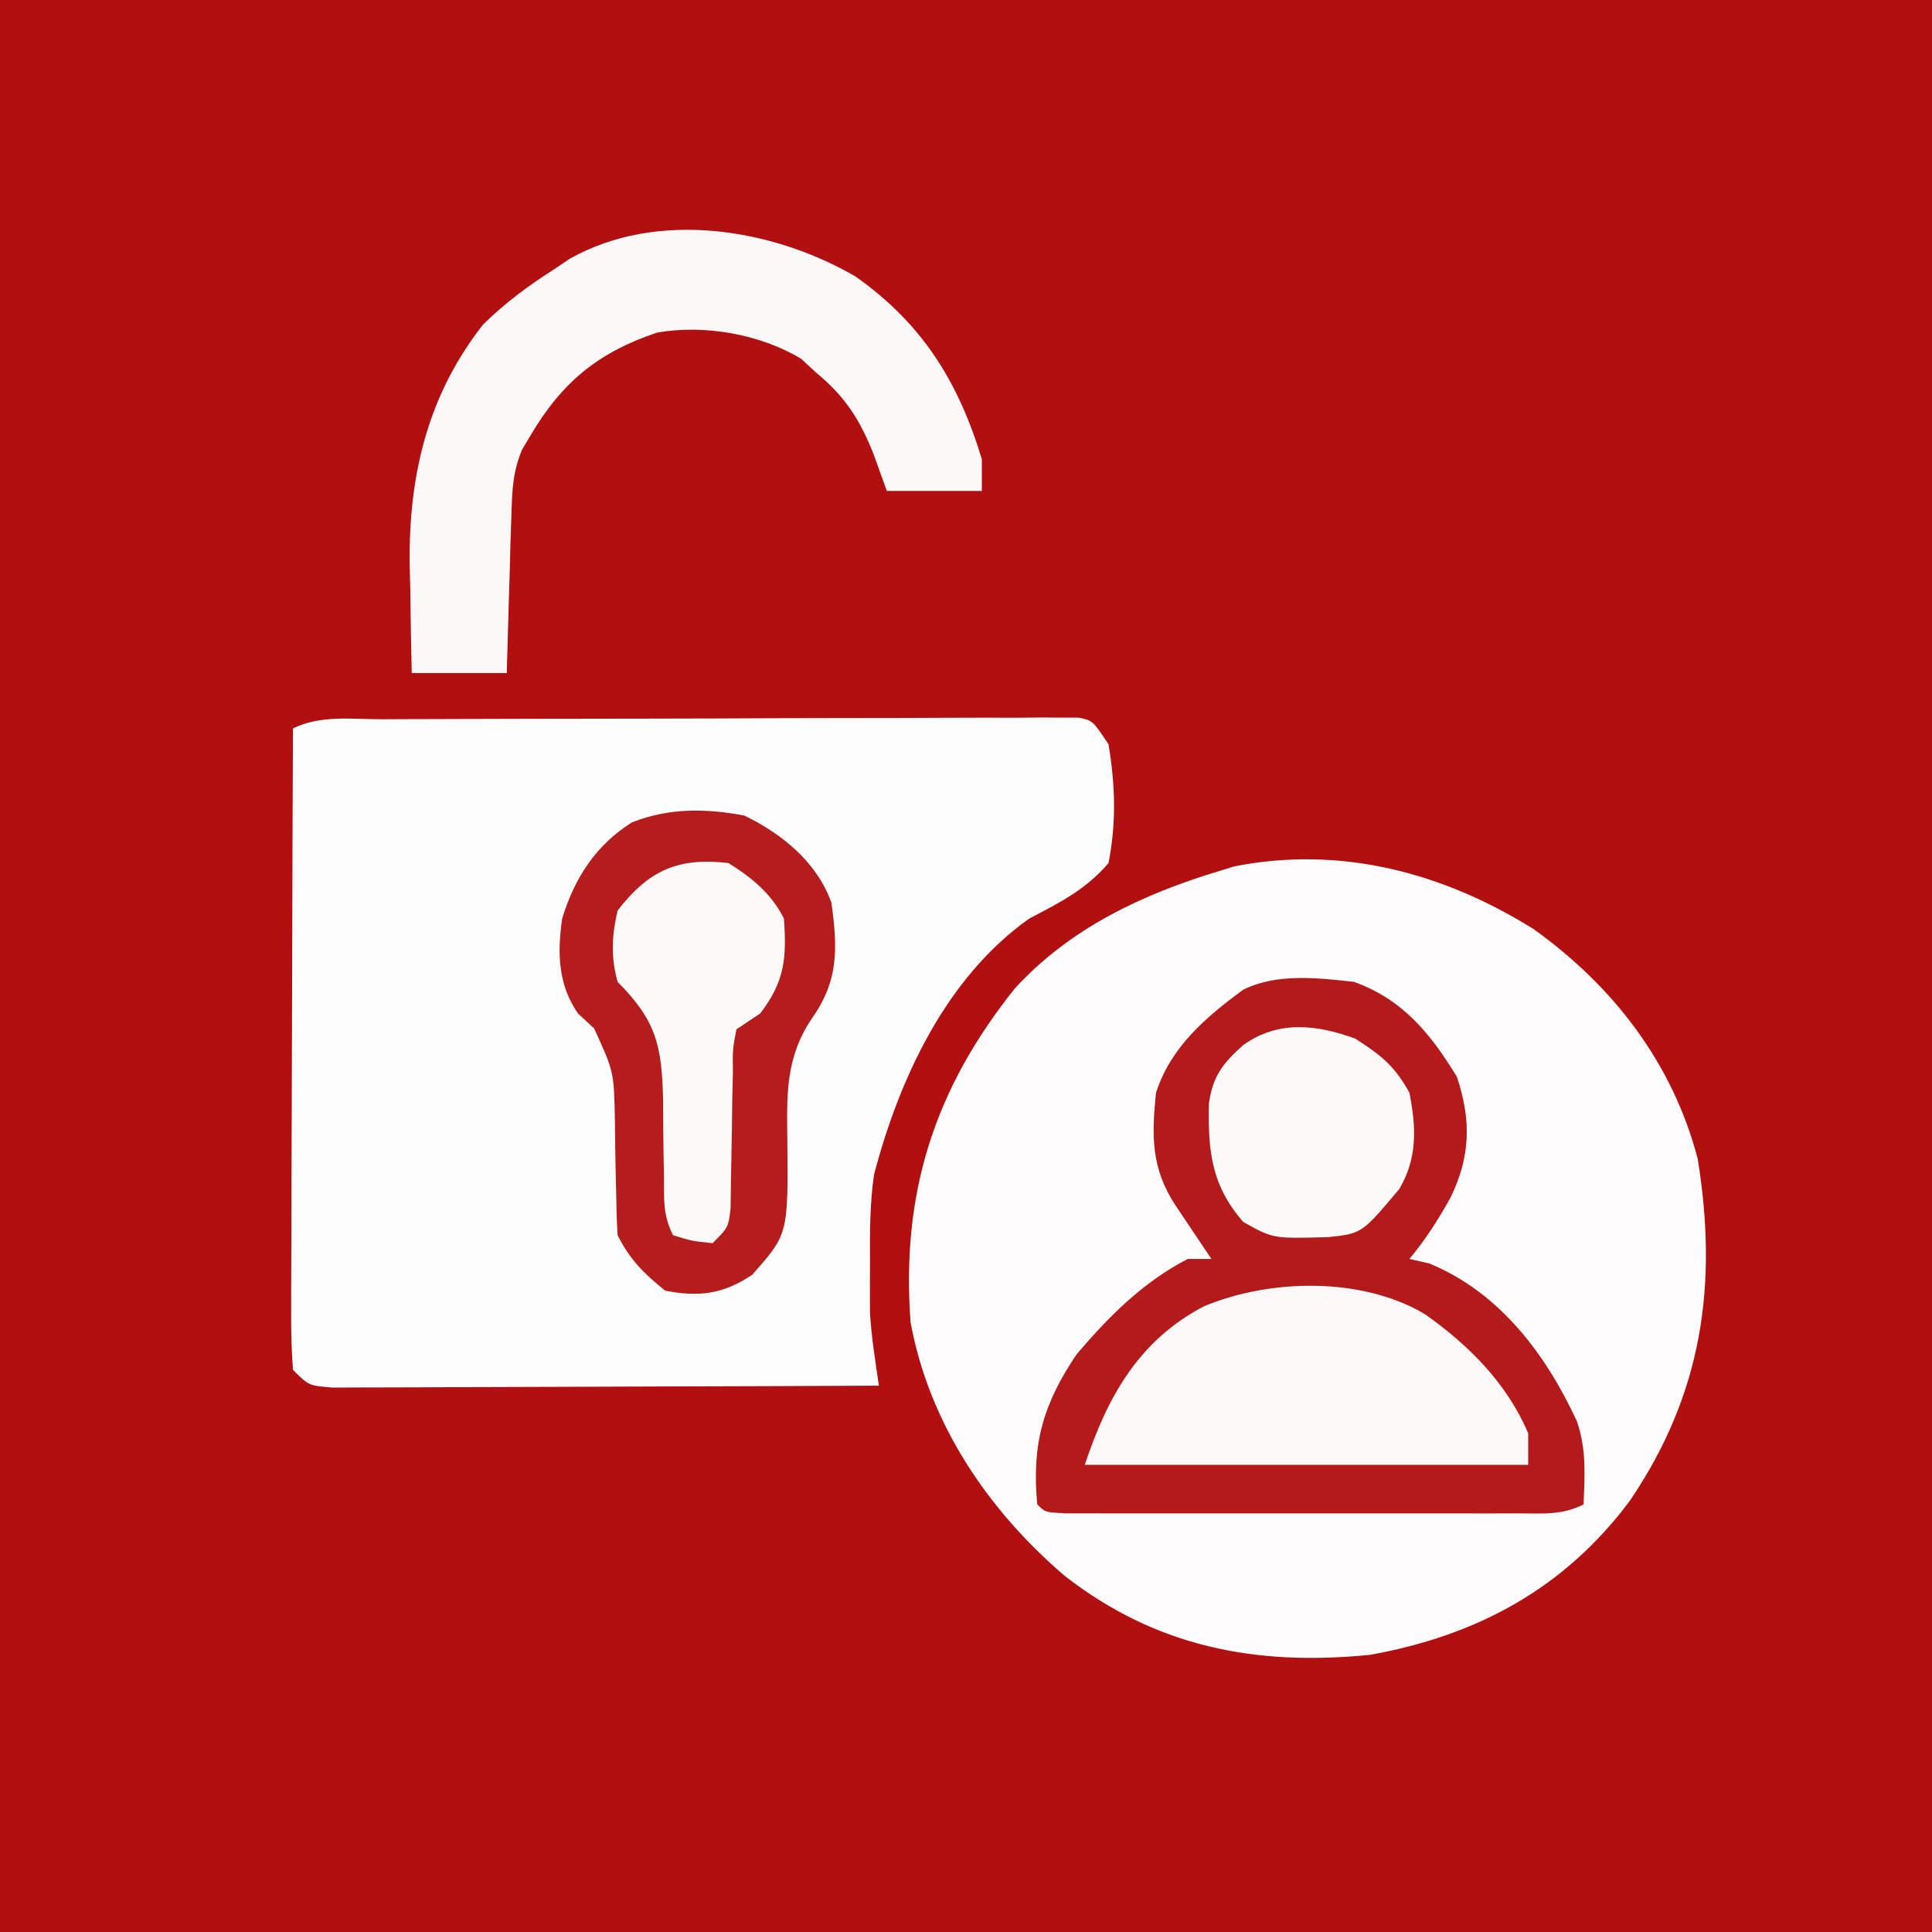
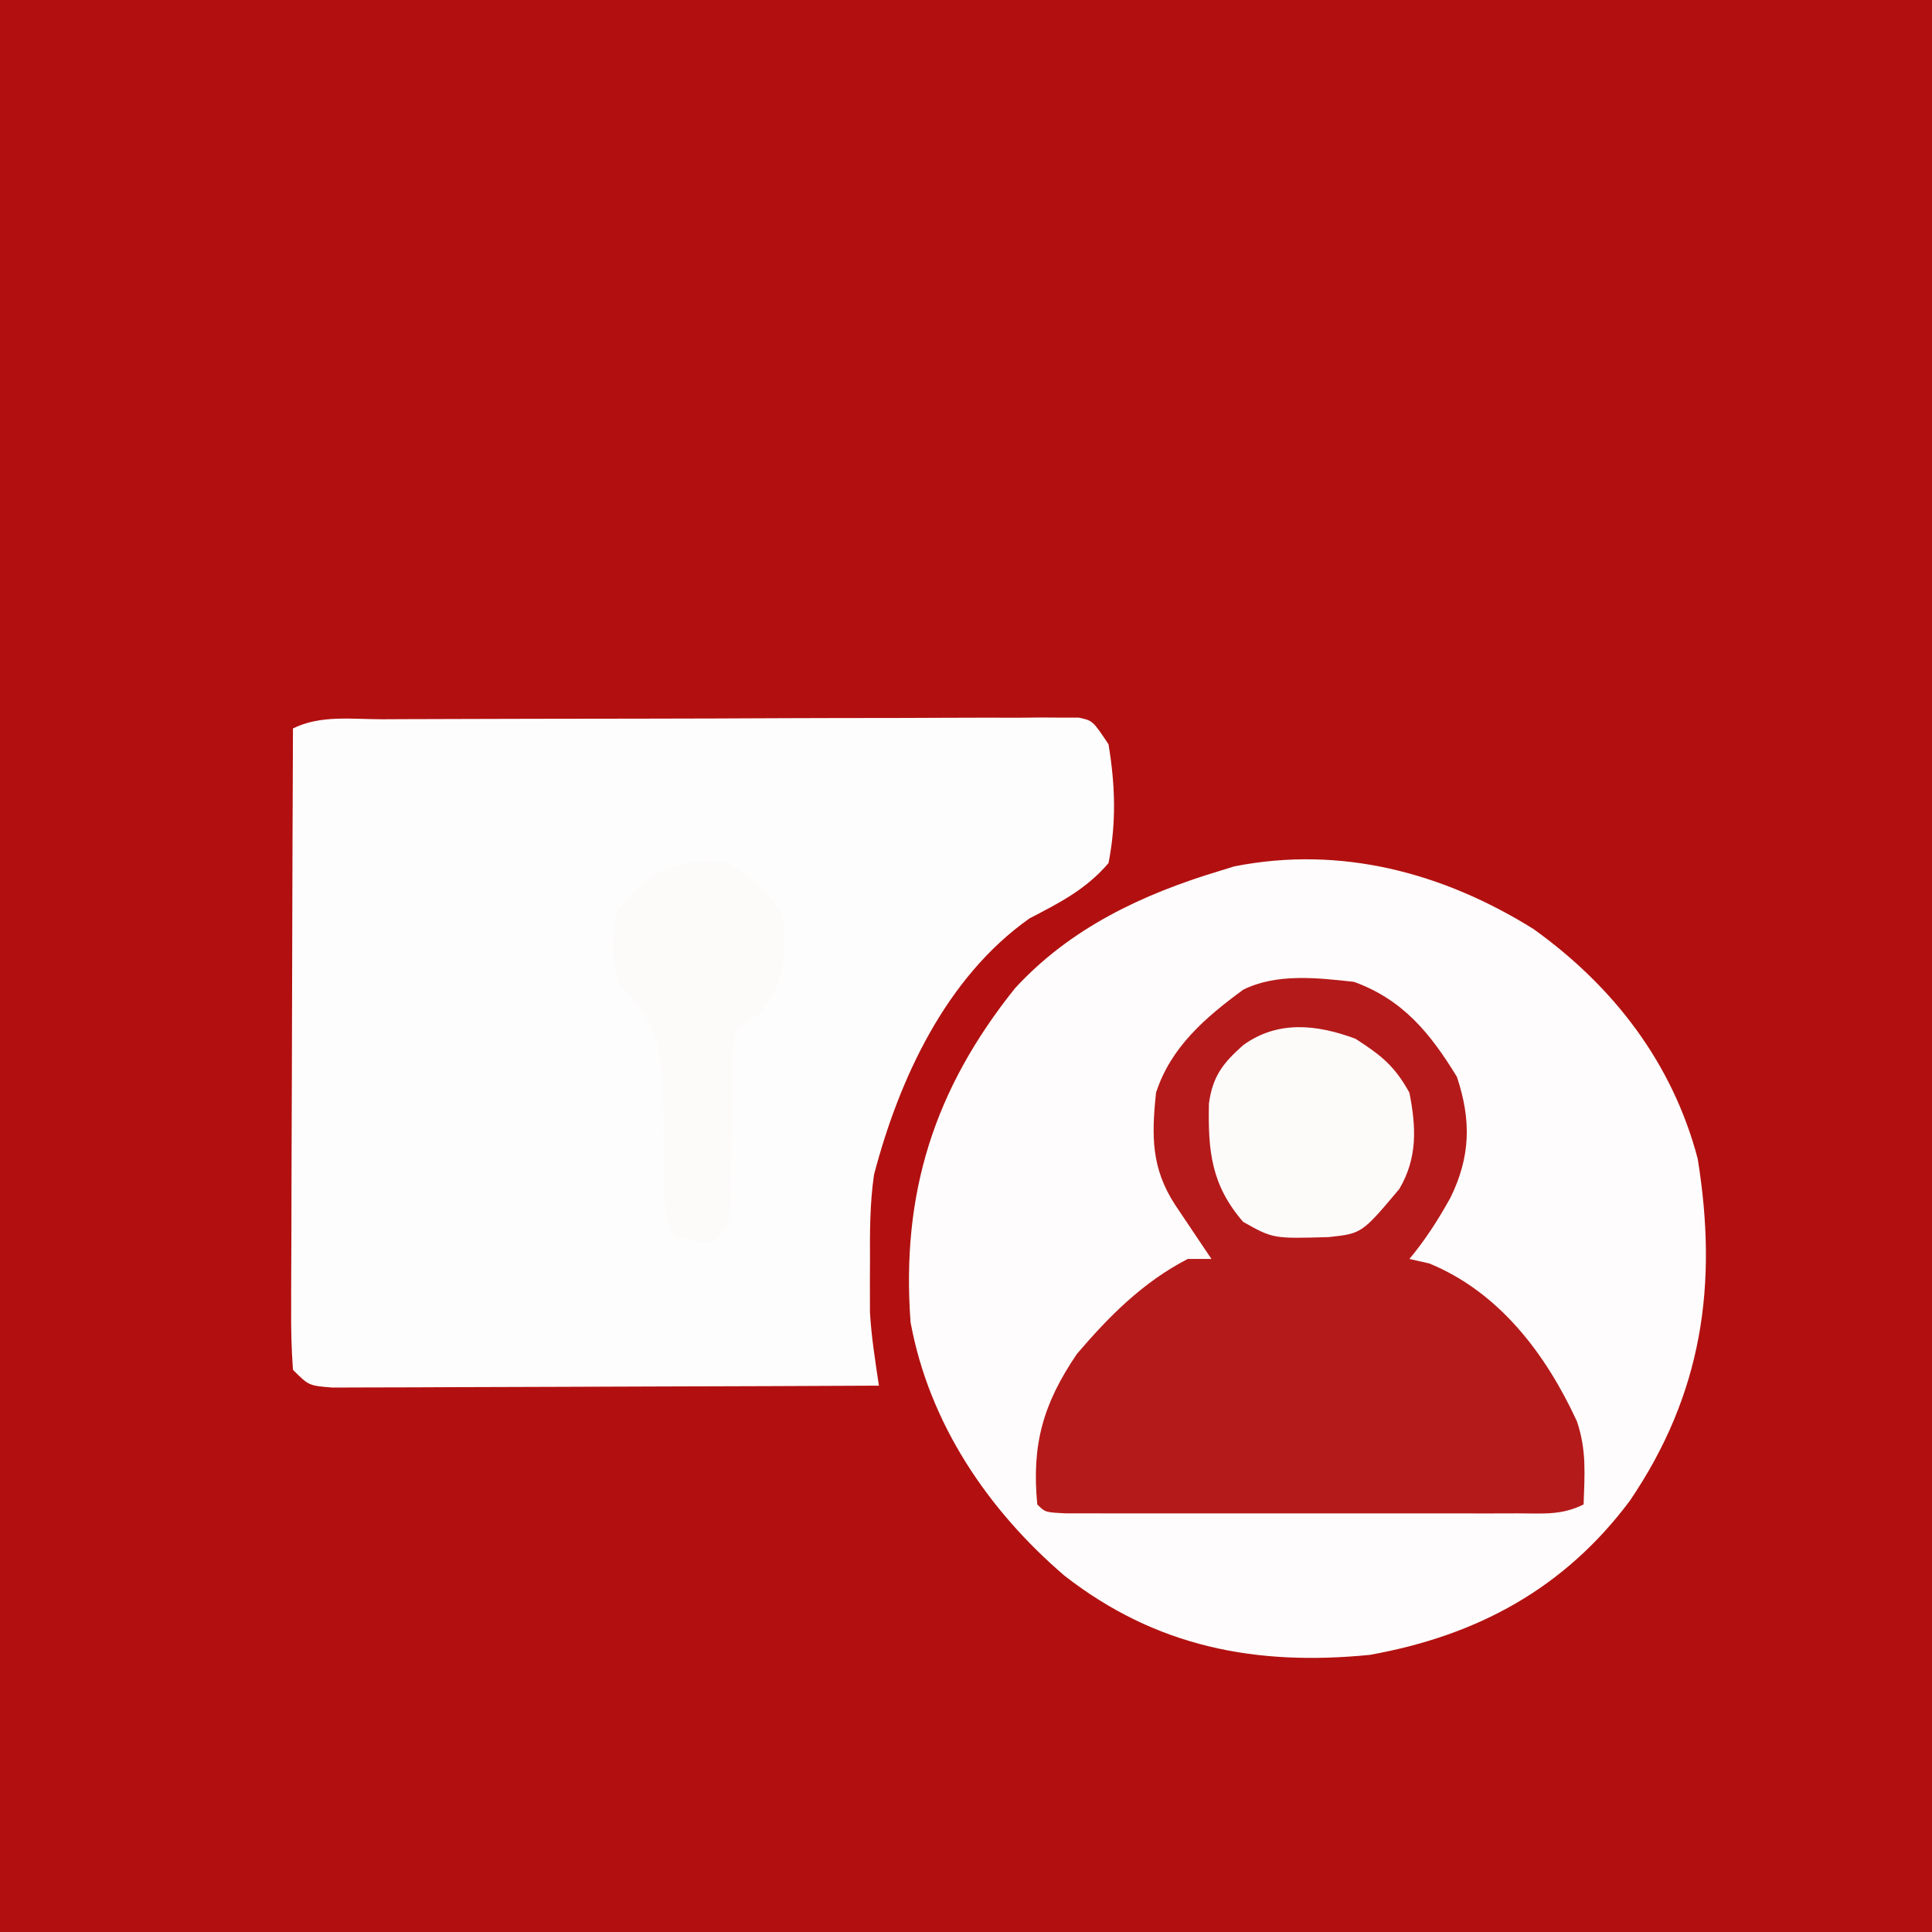
<svg xmlns="http://www.w3.org/2000/svg" width="244" height="244">
  <rect width="100%" height="100%" fill="#333333" stroke="none" />
  <path d="M0 0 C80.52 0 161.04 0 244 0 C244 80.52 244 161.04 244 244 C163.48 244 82.96 244 0 244 C0 163.48 0 82.96 0 0 Z " fill="#B21010" transform="translate(0,0)" />
  <path d="M0 0 C10.079 7.224 17.542 16.899 20.727 29.008 C23.298 44.929 21.321 58.683 12.16 72.191 C3.887 83.269 -7.103 89.225 -20.684 91.66 C-35.093 93.093 -47.693 90.673 -59.258 81.652 C-68.934 73.35 -76.33 62.437 -78.684 49.66 C-79.887 33.419 -75.728 20.25 -65.496 7.473 C-58.509 -0.128 -49.435 -4.4 -39.684 -7.34 C-39.062 -7.532 -38.441 -7.724 -37.801 -7.922 C-24.362 -10.575 -11.443 -7.144 0 0 Z " fill="#FEFCFC" transform="translate(193.684,117.34)" />
  <path d="M0 0 C1.444 -0.007 1.444 -0.007 2.917 -0.015 C6.111 -0.03 9.304 -0.036 12.498 -0.042 C14.71 -0.048 16.922 -0.053 19.134 -0.059 C23.774 -0.07 28.415 -0.076 33.055 -0.079 C39.014 -0.085 44.973 -0.109 50.932 -0.137 C55.501 -0.156 60.07 -0.161 64.639 -0.162 C66.837 -0.165 69.034 -0.174 71.232 -0.187 C74.299 -0.204 77.366 -0.202 80.434 -0.195 C81.349 -0.205 82.264 -0.214 83.208 -0.223 C84.04 -0.218 84.873 -0.212 85.731 -0.206 C86.457 -0.208 87.183 -0.209 87.93 -0.211 C89.717 0.161 89.717 0.161 91.717 3.161 C92.571 8.357 92.715 13.017 91.717 18.161 C88.852 21.505 85.576 23.15 81.717 25.161 C71.207 32.597 65.285 45.377 62.1 57.513 C61.568 61.187 61.572 64.832 61.592 68.536 C61.588 69.266 61.584 69.995 61.58 70.747 C61.581 71.469 61.583 72.191 61.584 72.935 C61.586 73.9 61.586 73.9 61.587 74.885 C61.765 78.007 62.264 81.068 62.717 84.161 C53.364 84.207 44.011 84.243 34.658 84.265 C30.315 84.275 25.972 84.289 21.629 84.312 C17.441 84.334 13.252 84.346 9.064 84.351 C7.463 84.355 5.863 84.362 4.262 84.373 C2.026 84.387 -0.21 84.389 -2.447 84.388 C-3.721 84.393 -4.996 84.397 -6.309 84.402 C-9.283 84.161 -9.283 84.161 -11.283 82.161 C-11.471 79.571 -11.535 77.089 -11.51 74.499 C-11.511 73.708 -11.511 72.918 -11.511 72.104 C-11.51 69.485 -11.494 66.866 -11.479 64.247 C-11.475 62.434 -11.472 60.621 -11.47 58.808 C-11.462 54.03 -11.443 49.253 -11.421 44.475 C-11.4 39.602 -11.391 34.729 -11.381 29.856 C-11.359 20.291 -11.325 10.726 -11.283 1.161 C-7.82 -0.57 -3.812 0.005 0 0 Z " fill="#FEFDFD" transform="translate(48.283,90.839)" />
  <path d="M0 0 C6.193 2.253 9.646 6.511 13 12 C14.833 17.499 14.713 22.092 12.188 27.25 C10.664 30.005 9.02 32.576 7 35 C8.238 35.278 8.238 35.278 9.5 35.562 C18.349 39.197 24.225 46.991 28.156 55.504 C29.386 59.141 29.13 62.179 29 66 C26.194 67.403 23.869 67.127 20.73 67.129 C18.753 67.134 18.753 67.134 16.736 67.139 C15.292 67.137 13.847 67.135 12.402 67.133 C10.928 67.133 9.453 67.134 7.979 67.136 C4.888 67.137 1.797 67.135 -1.294 67.13 C-5.265 67.125 -9.235 67.128 -13.205 67.134 C-16.25 67.138 -19.294 67.136 -22.339 67.134 C-23.803 67.133 -25.268 67.134 -26.732 67.136 C-28.775 67.139 -30.817 67.134 -32.86 67.129 C-34.024 67.129 -35.188 67.128 -36.388 67.127 C-39 67 -39 67 -40 66 C-40.721 58.43 -39.271 53.304 -35 47 C-30.892 42.193 -26.657 37.929 -21 35 C-20.01 35 -19.02 35 -18 35 C-18.422 34.374 -18.843 33.747 -19.277 33.102 C-19.825 32.284 -20.373 31.467 -20.938 30.625 C-21.483 29.813 -22.028 29.001 -22.59 28.164 C-25.611 23.528 -25.573 19.442 -25 14 C-23.138 8.244 -18.759 4.493 -14 1 C-9.776 -1.112 -4.586 -0.501 0 0 Z " fill="#B51A1A" transform="translate(171,124)" />
-   <path d="M0 0 C4.795 2.313 9.192 5.915 11 11 C11.799 16.755 11.94 20.853 8.504 25.66 C5.186 30.646 5.363 35.286 5.438 41.125 C5.54 52.861 5.54 52.861 1 58 C-2.669 60.446 -5.736 60.839 -10 60 C-12.691 57.824 -14.455 56.089 -16 53 C-16.106 51.319 -16.155 49.634 -16.176 47.949 C-16.2 46.941 -16.223 45.932 -16.248 44.893 C-16.291 42.768 -16.322 40.643 -16.342 38.518 C-16.458 32.374 -16.458 32.374 -18.965 26.883 C-19.636 26.261 -20.308 25.64 -21 25 C-23.549 21.303 -23.622 17.338 -23 13 C-21.422 7.868 -18.767 3.743 -14.184 0.855 C-9.506 -0.977 -4.887 -0.92 0 0 Z " fill="#B51C1C" transform="translate(94,103)" />
-   <path d="M0 0 C8.417 5.926 13.034 13.269 15.996 23.109 C15.996 24.429 15.996 25.749 15.996 27.109 C12.036 27.109 8.076 27.109 3.996 27.109 C3.439 25.562 2.882 24.016 2.309 22.422 C0.541 18.001 -1.277 15.184 -5.004 12.109 C-5.602 11.553 -6.2 10.996 -6.816 10.422 C-12.029 7.294 -19.012 6.071 -25.004 7.109 C-32.439 9.592 -37.049 13.389 -41.004 20.109 C-41.522 20.972 -41.522 20.972 -42.05 21.852 C-43.26 24.715 -43.327 27.084 -43.418 30.188 C-43.476 31.928 -43.476 31.928 -43.535 33.703 C-43.582 35.513 -43.582 35.513 -43.629 37.359 C-43.687 39.192 -43.687 39.192 -43.746 41.062 C-43.84 44.078 -43.923 47.094 -44.004 50.109 C-47.964 50.109 -51.924 50.109 -56.004 50.109 C-56.086 46.505 -56.145 42.902 -56.191 39.297 C-56.217 38.292 -56.242 37.287 -56.268 36.252 C-56.375 25.08 -53.985 15.021 -47.004 6.109 C-44.219 3.372 -41.297 1.199 -38.004 -0.891 C-37.362 -1.325 -36.72 -1.759 -36.059 -2.207 C-24.985 -8.439 -10.474 -6.055 0 0 Z " fill="#FDF8F8" transform="translate(108.004,34.891)" />
-   <path d="M0 0 C5.532 3.916 10.295 8.693 13 15 C13 16.32 13 17.64 13 19 C-5.48 19 -23.96 19 -43 19 C-40.137 10.41 -36.215 3.335 -28 -1 C-19.632 -4.515 -7.964 -4.778 0 0 Z " fill="#FDF9F9" transform="translate(180,166)" />
  <path d="M0 0 C2.928 1.817 5.436 3.872 7 7 C7.377 11.997 7.093 14.991 4 19 C3.01 19.66 2.02 20.32 1 21 C0.523 23.581 0.523 23.581 0.559 26.594 C0.532 27.706 0.506 28.819 0.479 29.965 C0.465 31.131 0.451 32.298 0.438 33.5 C0.403 35.802 0.361 38.104 0.309 40.406 C0.296 41.43 0.284 42.455 0.271 43.51 C0 46 0 46 -2 48 C-4.562 47.75 -4.562 47.75 -7 47 C-8.275 44.45 -8.126 42.618 -8.141 39.766 C-8.16 38.716 -8.179 37.667 -8.199 36.586 C-8.233 34.378 -8.251 32.169 -8.254 29.961 C-8.416 22.992 -9.11 19.943 -14 15 C-14.872 11.875 -14.738 9.156 -14 6 C-10.084 0.92 -6.372 -0.75 0 0 Z " fill="#FDFAFA" transform="translate(92,109)" />
  <path d="M0 0 C3.244 2.091 4.934 3.416 6.812 6.812 C7.674 11.188 7.848 15.061 5.531 18.98 C0.806 24.597 0.806 24.597 -3.395 25.051 C-10.409 25.251 -10.409 25.251 -14.188 23.125 C-18.211 18.473 -18.633 14.192 -18.508 8.188 C-18.045 4.753 -16.747 3.088 -14.188 0.812 C-9.811 -2.357 -4.869 -1.814 0 0 Z " fill="#FDFAFA" transform="translate(171.188,131.188)" />
</svg>